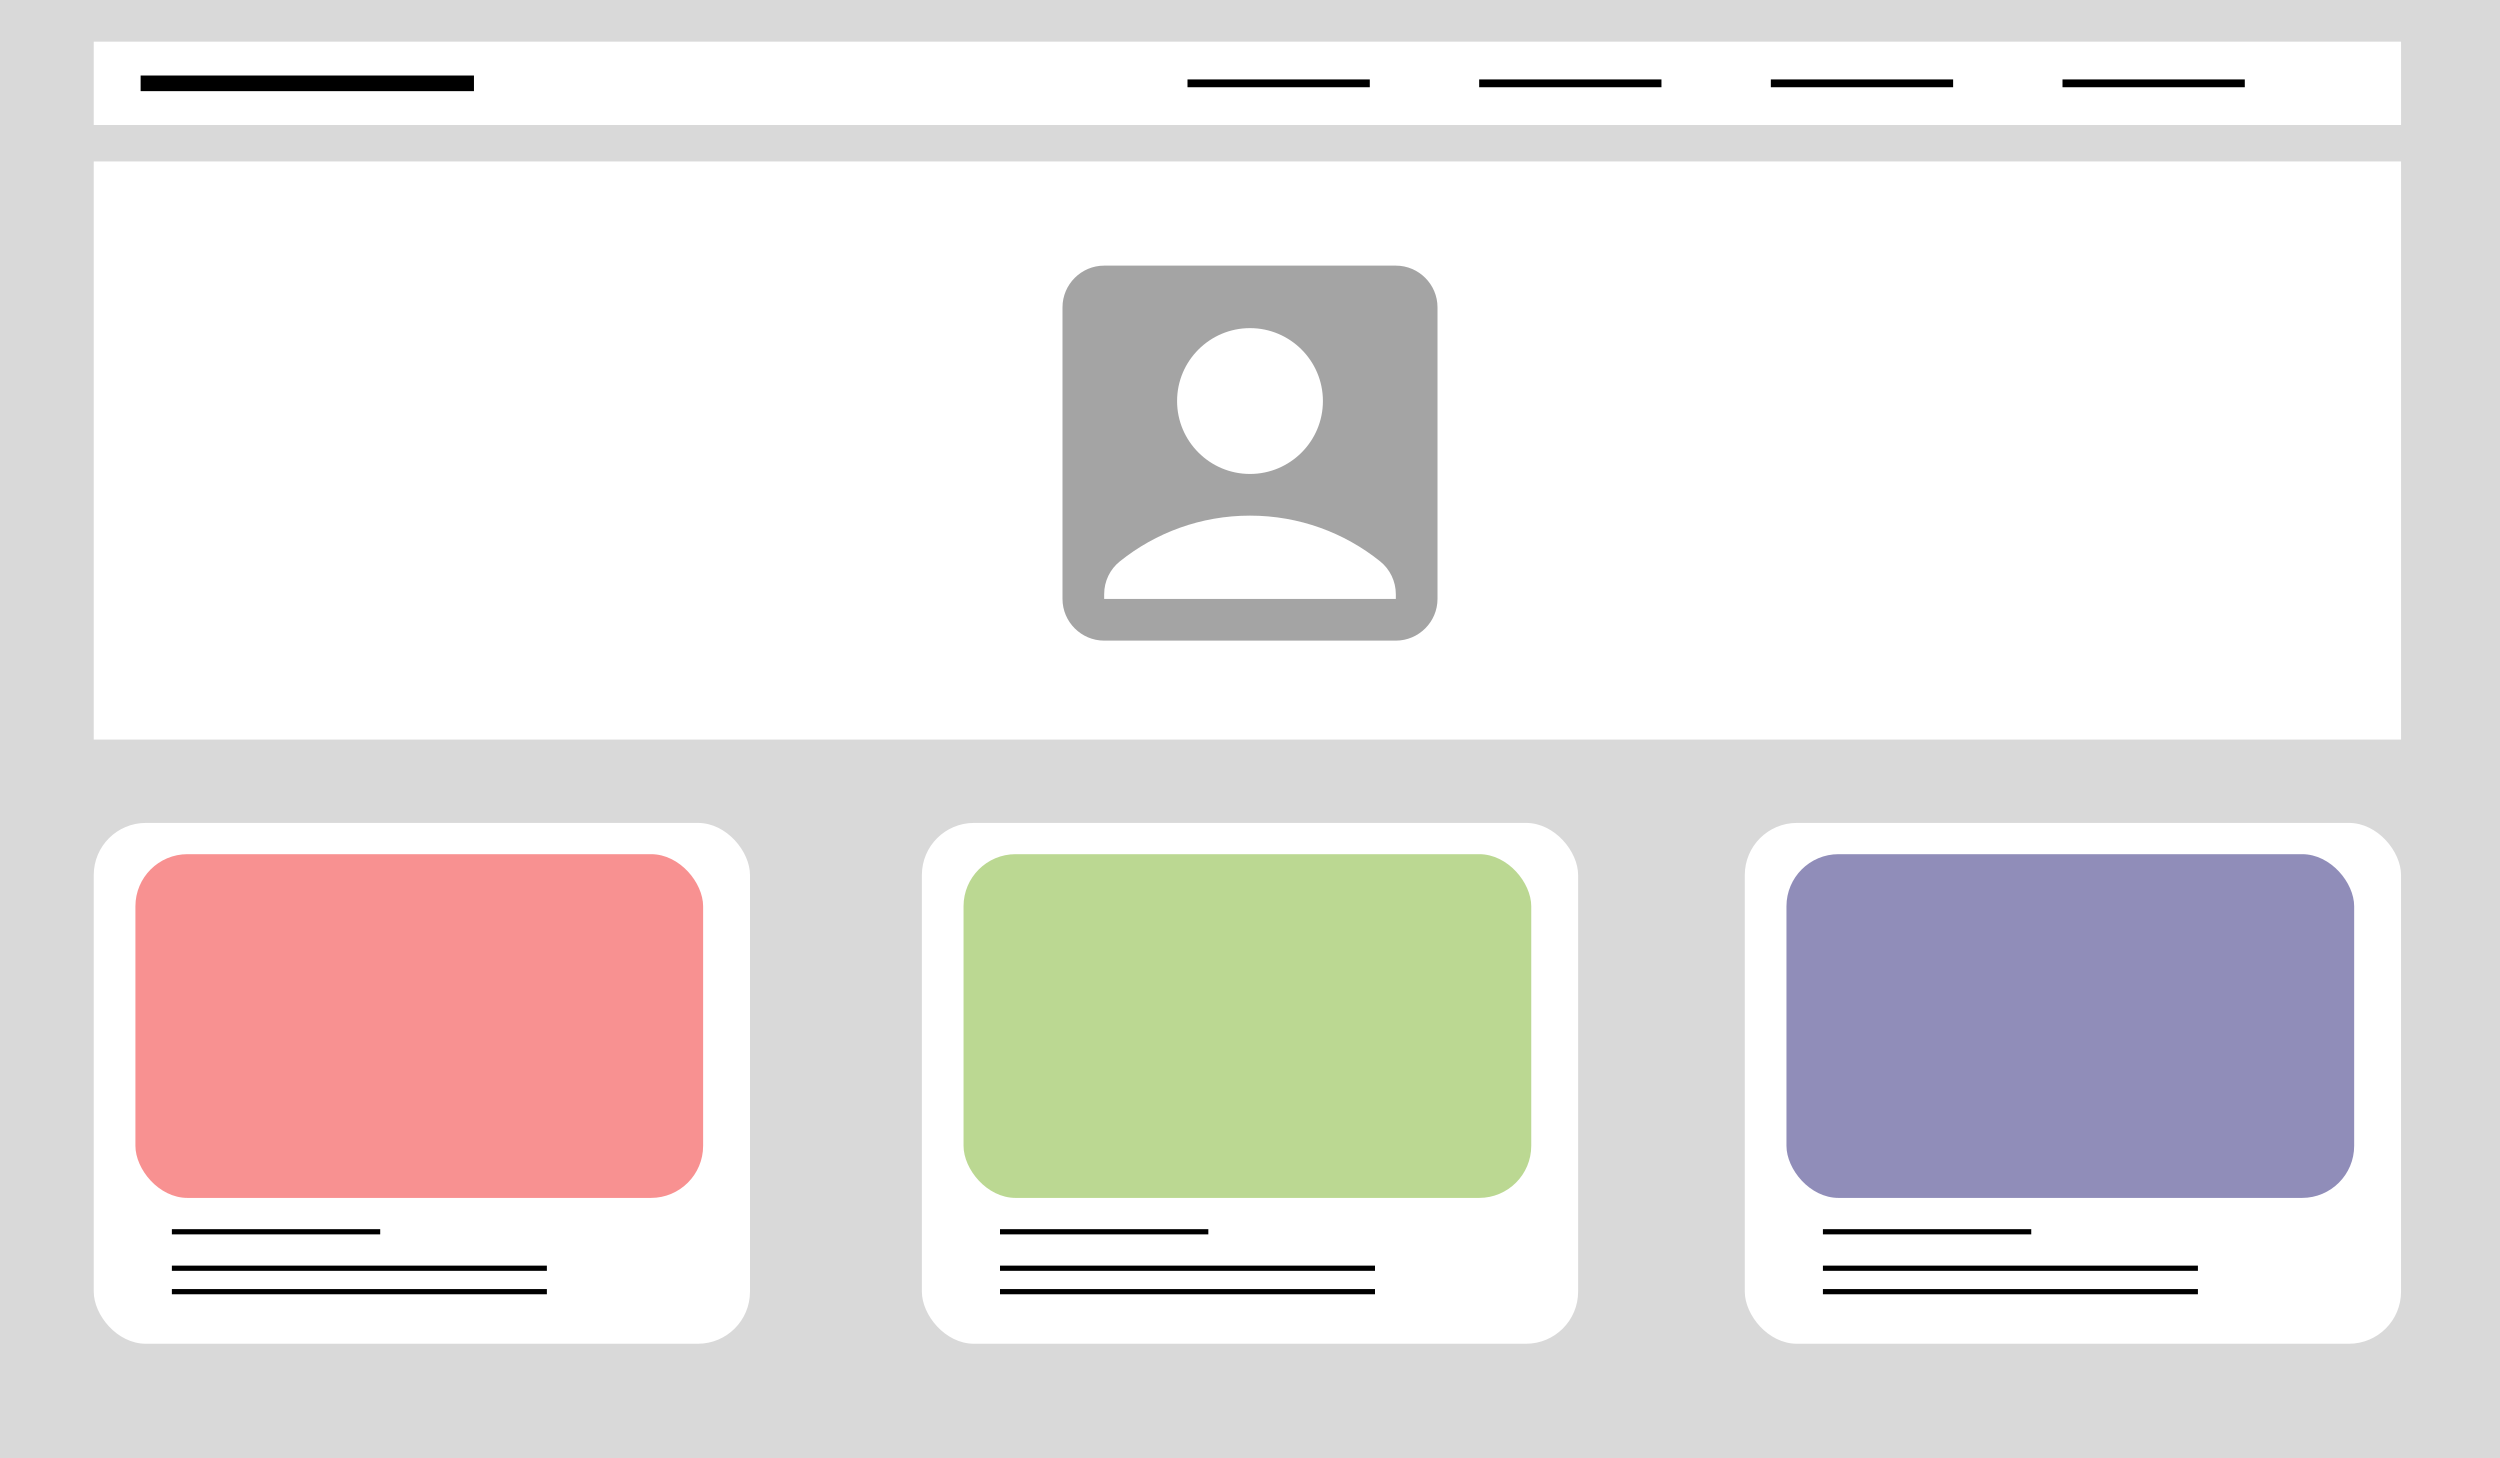
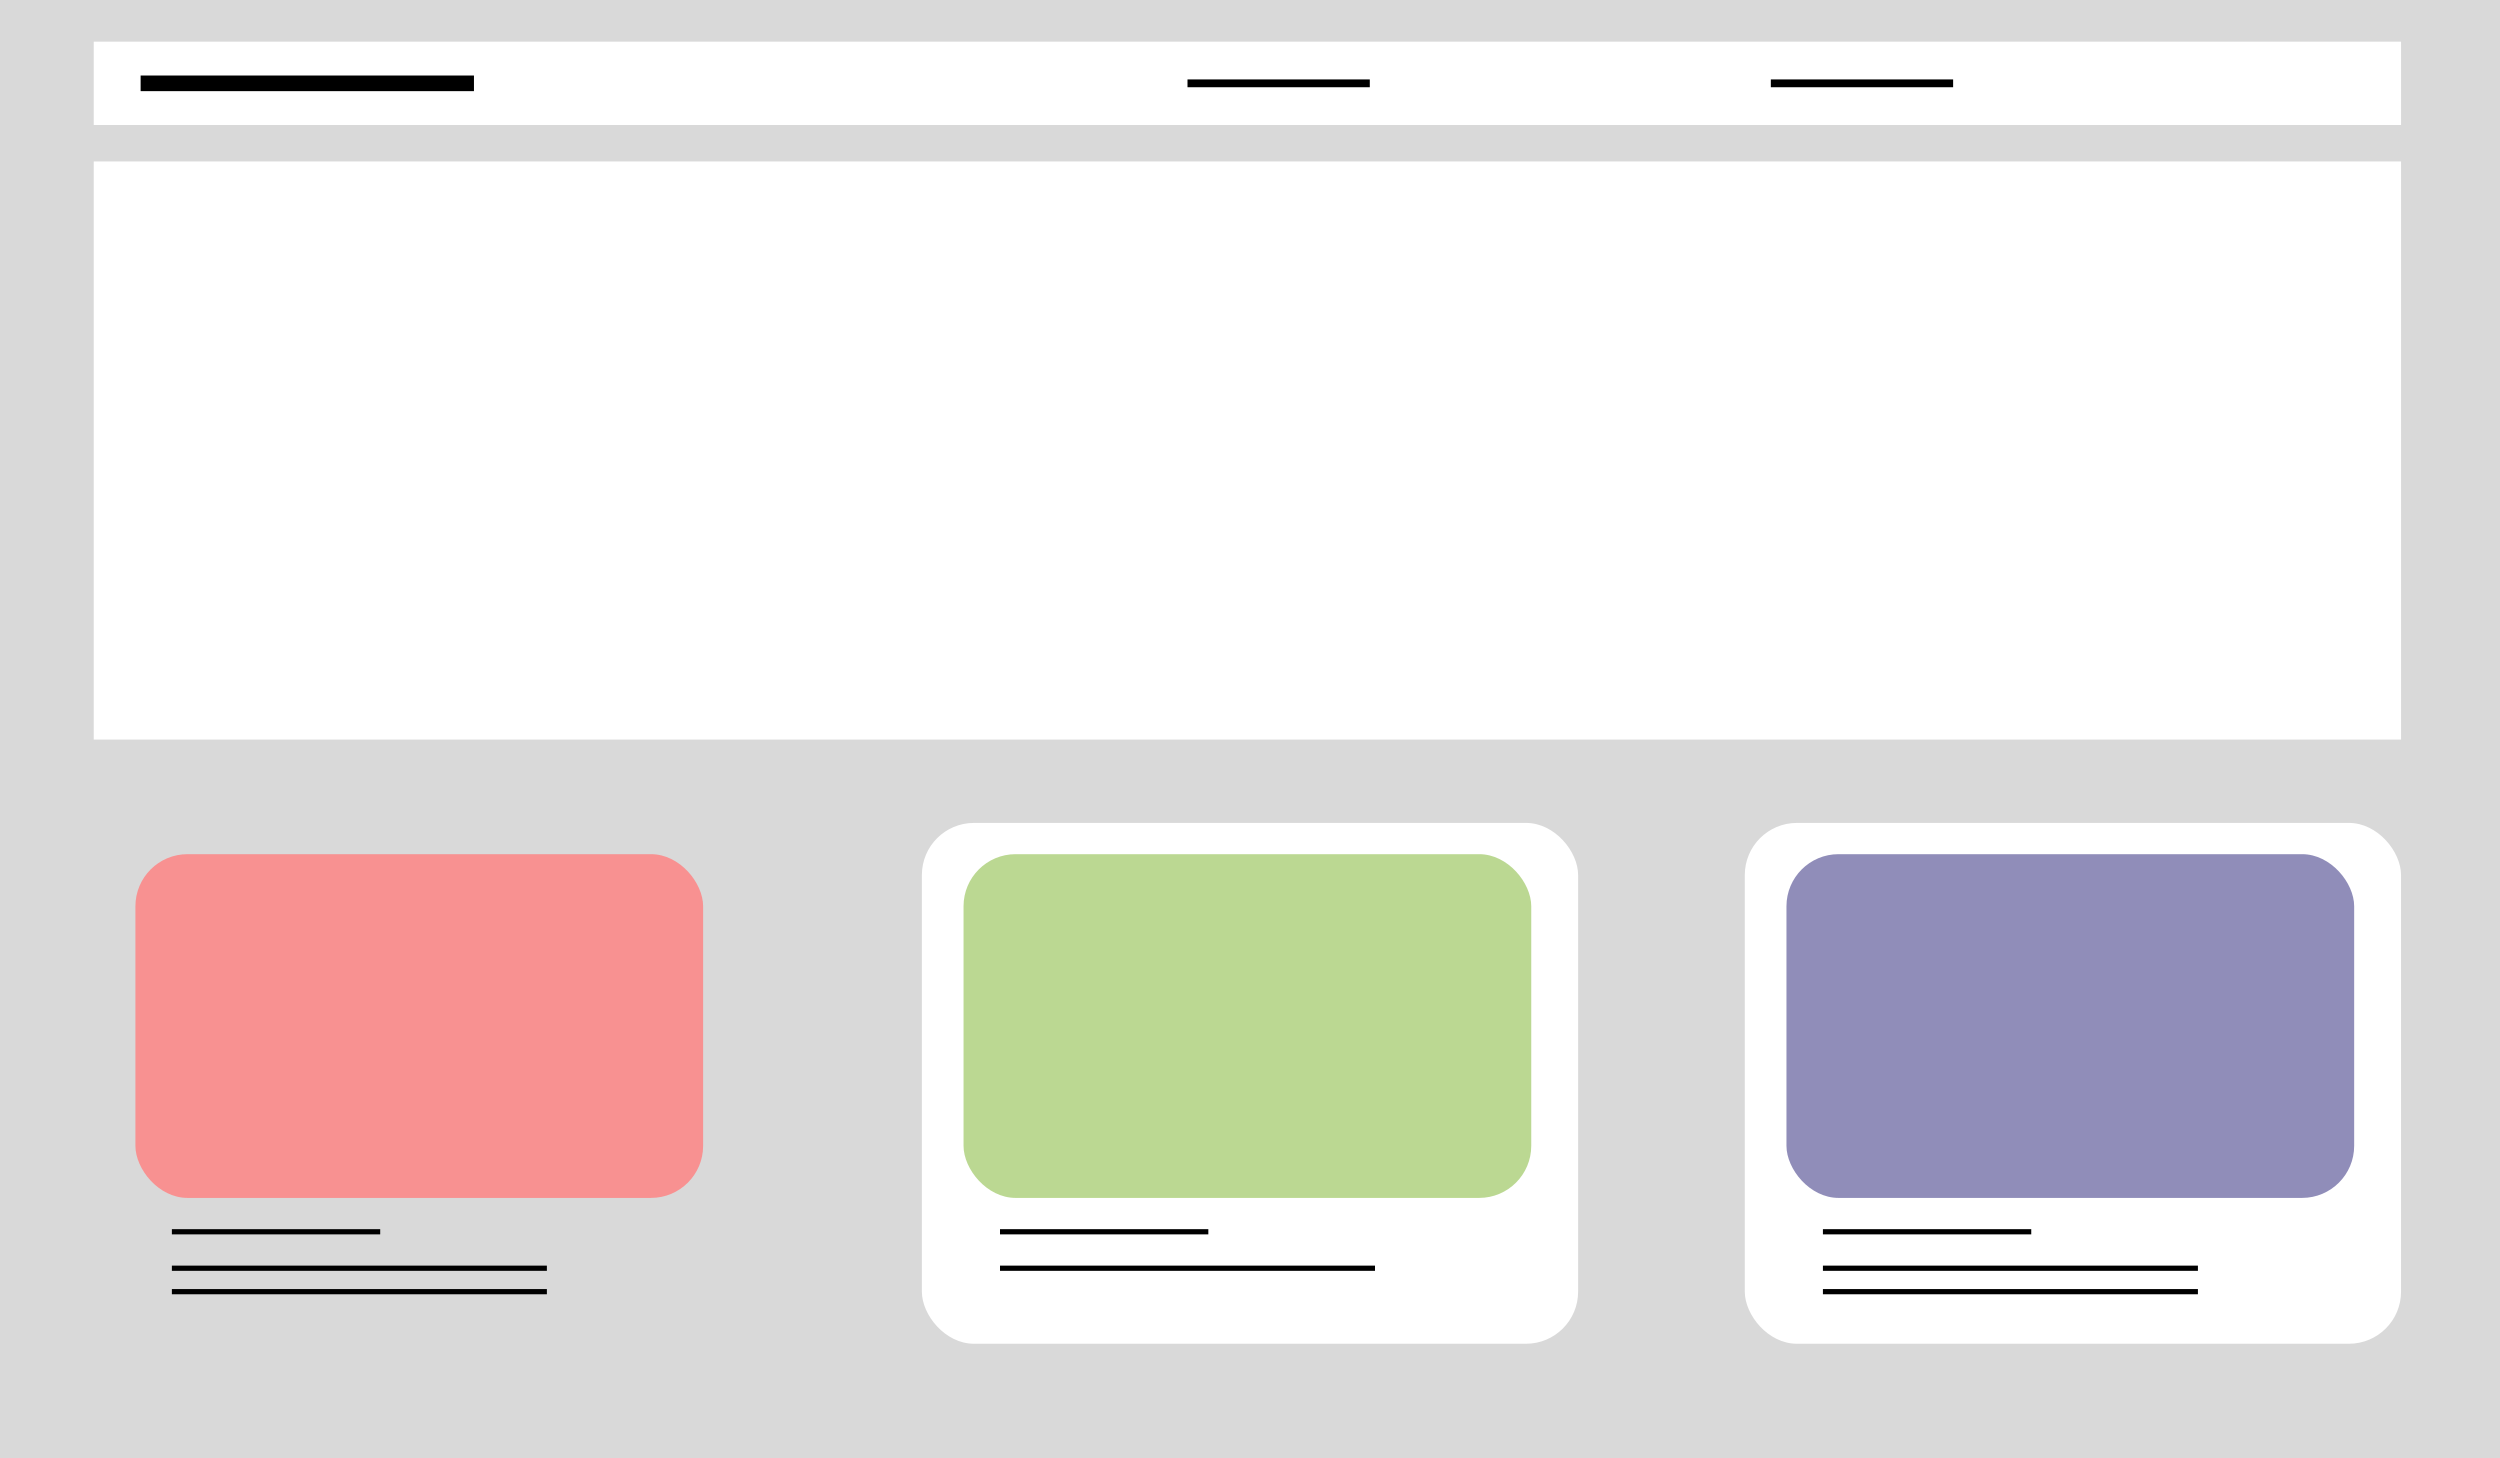
<svg xmlns="http://www.w3.org/2000/svg" width="480" height="280" viewBox="0 0 480 280" fill="none">
  <rect width="480" height="280" fill="#D9D9D9" />
  <rect x="18" y="31" width="443" height="111" fill="white" />
-   <rect x="18" y="158" width="126" height="100" rx="10" fill="white" />
  <path d="M33 236.5H73M33 243.5H105M33 248H105" stroke="black" />
  <rect x="26" y="164" width="109" height="66" rx="10" fill="#F89191" />
  <rect x="177" y="158" width="126" height="100" rx="10" fill="white" />
-   <path d="M192 236.5H232M192 243.5H264M192 248H264" stroke="black" />
+   <path d="M192 236.5H232M192 243.5H264H264" stroke="black" />
  <rect x="185" y="164" width="109" height="66" rx="10" fill="#BBD892" />
  <rect x="335" y="158" width="126" height="100" rx="10" fill="white" />
  <path d="M350 236.5H390M350 243.5H422M350 248H422" stroke="black" />
  <rect x="343" y="164" width="109" height="66" rx="10" fill="#908DB9" />
  <rect x="18" y="8" width="443" height="16" fill="white" />
  <path d="M27 16H91" stroke="black" stroke-width="3" />
  <path d="M228 16H263" stroke="black" stroke-width="1.5" />
-   <path d="M284 16H319" stroke="black" stroke-width="1.5" />
  <path d="M340 16H375" stroke="black" stroke-width="1.5" />
-   <path d="M396 16H431" stroke="black" stroke-width="1.5" />
  <g clip-path="url(#clip0_20_37)">
    <path d="M268 51H212C207.6 51 204 54.6 204 59V115C204 119.4 207.6 123 212 123H268C272.4 123 276 119.4 276 115V59C276 54.6 272.4 51 268 51ZM240 63C247.72 63 254 69.28 254 77C254 84.72 247.72 91 240 91C232.28 91 226 84.72 226 77C226 69.28 232.28 63 240 63ZM268 115H212V114.08C212 111.6 213.12 109.28 215.04 107.76C221.88 102.28 230.56 99 240 99C249.44 99 258.12 102.28 264.96 107.76C266.88 109.28 268 111.64 268 114.08V115Z" fill="#A4A4A4" />
  </g>
  <defs>
    <clipPath id="clip0_20_37">
-       <rect width="96" height="96" fill="white" transform="translate(192 39)" />
-     </clipPath>
+       </clipPath>
  </defs>
</svg>